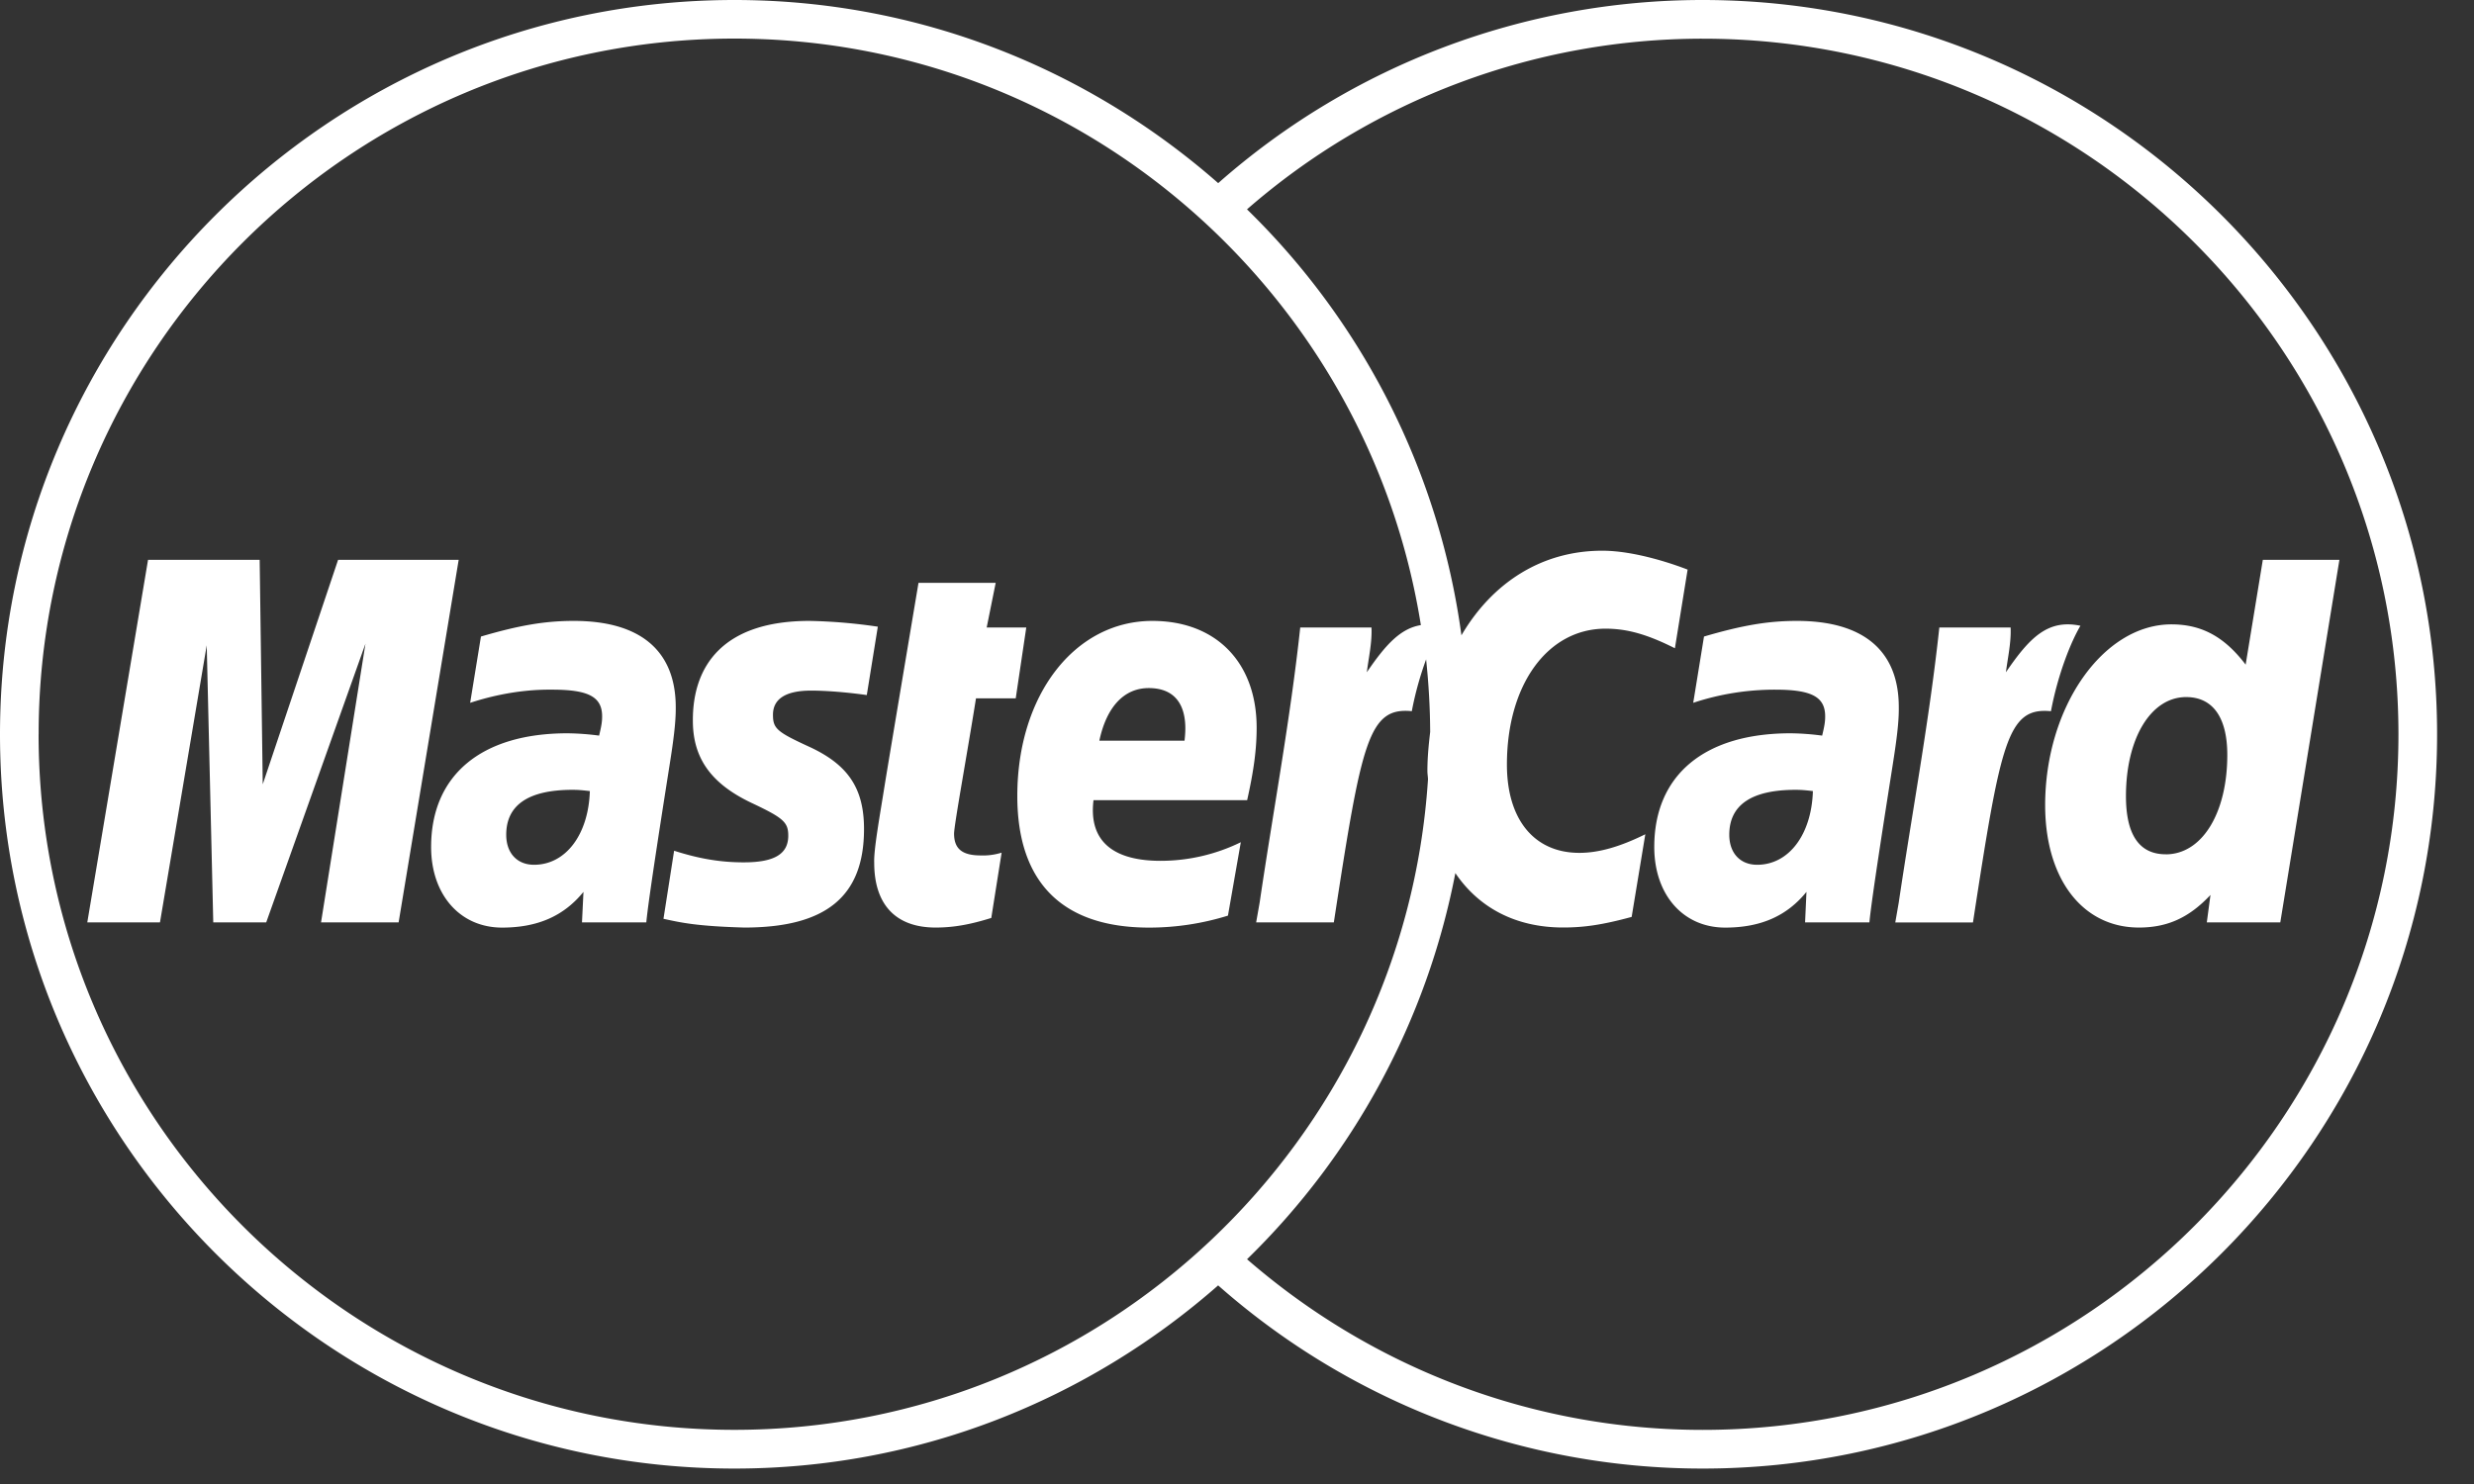
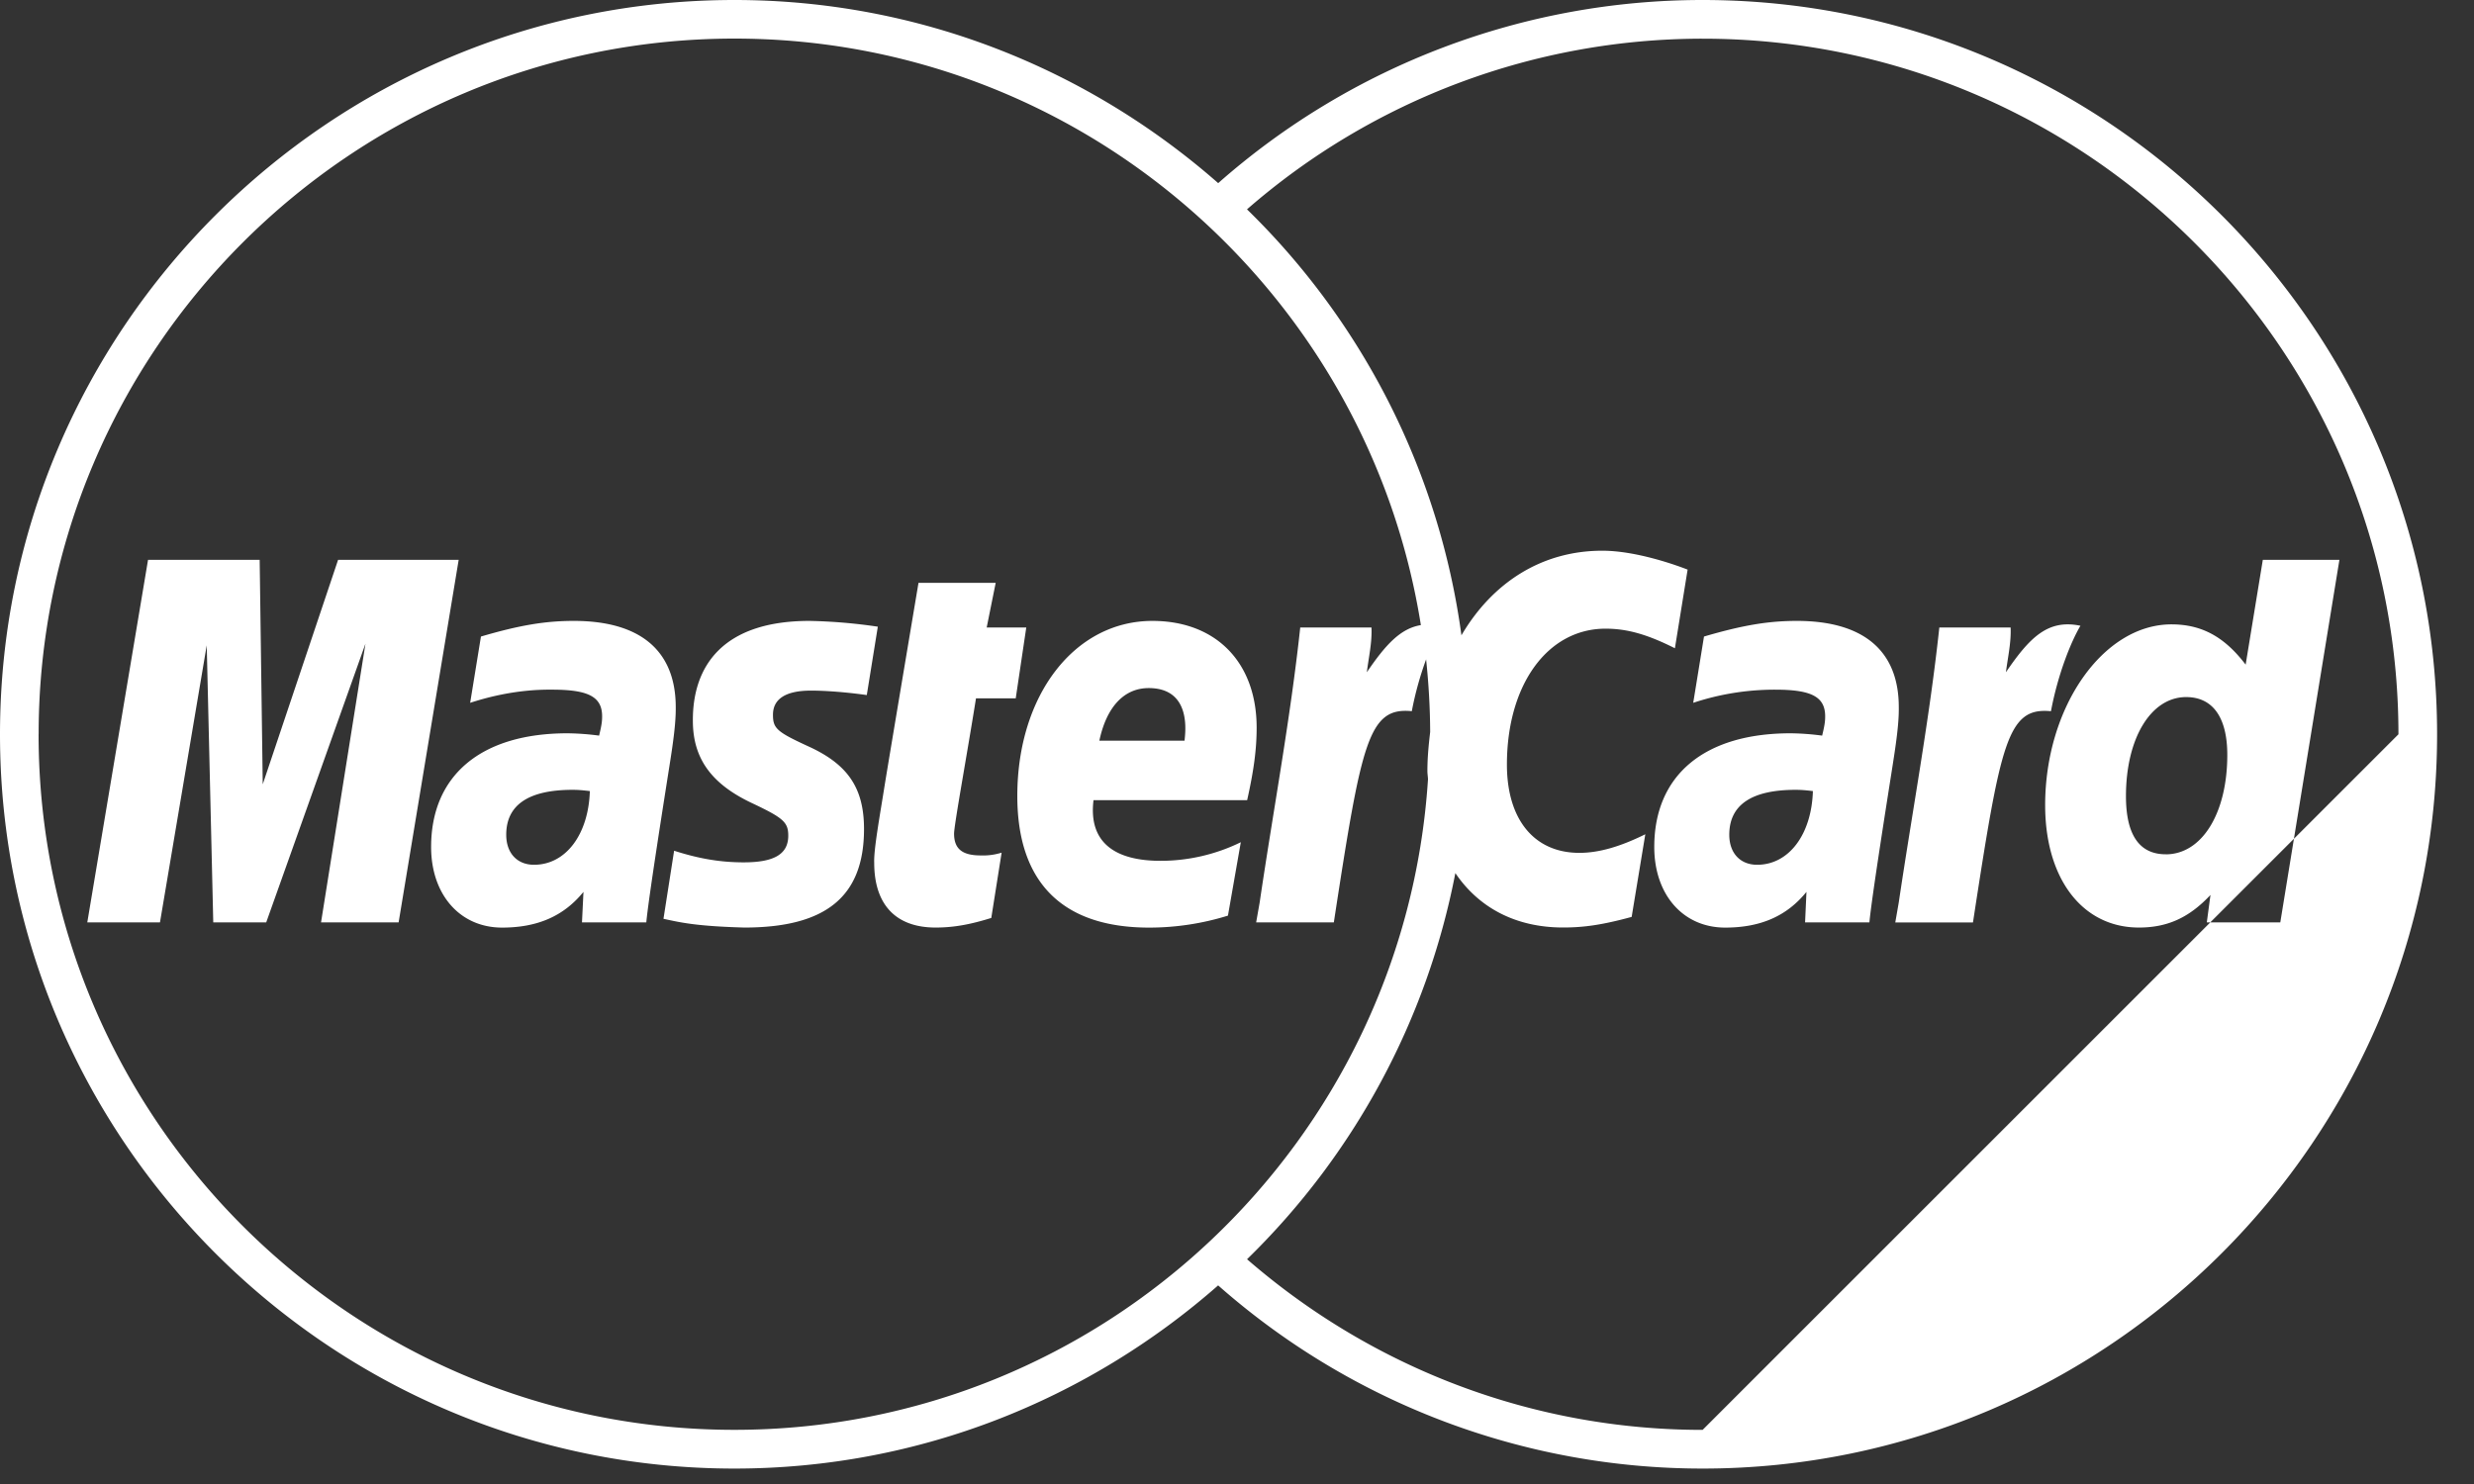
<svg xmlns="http://www.w3.org/2000/svg" width="50" height="30">
  <rect width="100%" height="100%" fill="#333333" stroke="none" />
-   <path fill="#FFF" fill-rule="evenodd" d="M34.41 0a14.79 14.79 0 00-9.79 3.702C22.004 1.405 18.588 0 14.843 0 6.659 0 0 6.659 0 14.844c0 8.185 6.66 14.844 14.844 14.844 3.745 0 7.161-1.406 9.775-3.703a14.79 14.79 0 009.791 3.703c8.185 0 14.844-6.66 14.844-14.844C49.254 6.659 42.595 0 34.41 0zm0 28.906c-3.401 0-6.65-1.23-9.207-3.45a14.827 14.827 0 004.21-7.806c.472.698 1.217 1.1 2.177 1.1.435 0 .808-.057 1.386-.214l.276-1.671c-.52.257-.946.376-1.333.376-.911 0-1.464-.672-1.464-1.785 0-1.614.821-2.747 1.993-2.747.436 0 .842.114 1.402.396l.257-1.59c-.23-.09-1.04-.382-1.725-.382-1.226 0-2.224.649-2.846 1.71a14.801 14.801 0 00-4.334-8.611A14.01 14.01 0 0134.41.782c7.754 0 14.063 6.308 14.063 14.062S42.164 28.906 34.41 28.906zM.781 14.844C.781 7.09 7.09.78 14.844.78c7.001 0 12.807 5.15 13.872 11.857-.418.067-.722.41-1.092.953.038-.306.108-.603.094-.905h-1.44c-.198 1.845-.548 3.714-.82 5.56l-.071.402h1.57c.56-3.646.696-4.358 1.576-4.27.072-.384.178-.743.289-1.047.051.483.08.972.082 1.468-.03.255-.056.514-.056.787 0 .059.01.11.012.168-.473 7.329-6.57 13.152-14.016 13.152C7.09 28.906.78 22.598.78 14.844zm6.052-3.527L5.31 15.855l-.062-4.538H2.992l-1.228 7.33h1.469l.945-5.602.132 5.602h1.07l2.006-5.635-.898 5.635h1.568l1.214-7.33H6.833zm6.824 2.983c.001-1.143-.712-1.748-2.06-1.748-.58 0-1.096.087-1.877.316l-.218 1.34c.26-.084.893-.276 1.66-.266.733 0 1.007.146 1.007.54 0 .107-.013.191-.061.389a5.191 5.191 0 00-.64-.047c-1.74 0-2.755.846-2.755 2.298 0 .964.583 1.63 1.434 1.63.719 0 1.248-.234 1.645-.722l-.03.617h1.3c.04-.45.332-2.302.468-3.165.079-.497.13-.875.127-1.182zm22.659-1.748c-.58 0-1.096.087-1.878.316 0 0-.201 1.242-.218 1.34a5.238 5.238 0 011.661-.266c.733 0 1.006.146 1.006.54 0 .107-.013.191-.061.389a5.18 5.18 0 00-.64-.047c-1.74 0-2.753.846-2.753 2.298 0 .964.581 1.63 1.433 1.63.718 0 1.247-.234 1.643-.722l-.028.617h1.3c.04-.45.332-2.302.468-3.165.078-.497.13-.875.126-1.182.002-1.143-.712-1.748-2.06-1.748zm-15.788 1.566l.213-1.432h-.8l.182-.903h-1.56s-.59 3.512-.68 4.069c-.1.633-.227 1.325-.215 1.59 0 .847.437 1.309 1.24 1.309.363 0 .697-.06 1.126-.194l.209-1.32a1.256 1.256 0 01-.424.056c-.372 0-.537-.133-.537-.441.003-.188.262-1.599.443-2.734h.803zm4.549 2.908a3.687 3.687 0 01-1.623.376c-.907 0-1.46-.36-1.354-1.226h3.105c.135-.602.192-1.029.192-1.465 0-1.319-.82-2.159-2.107-2.159-1.572 0-2.73 1.5-2.73 3.54 0 1.745.91 2.658 2.657 2.66a5.36 5.36 0 001.6-.242l.26-1.484zm-8.687-3.065c.308 0 .73.034 1.128.09l.223-1.382a10.707 10.707 0 00-1.381-.117c-1.756 0-2.363.917-2.357 2.018 0 .755.365 1.274 1.194 1.665.636.3.734.388.734.658 0 .372-.28.54-.9.54-.469 0-.904-.073-1.407-.235l-.215 1.376c.356.078.674.15 1.632.177 1.656 0 2.421-.63 2.421-1.992 0-.82-.32-1.3-1.106-1.662-.658-.302-.734-.37-.734-.648 0-.322.261-.488.768-.488zm29.342-2.644l-.347 2.119c-.43-.565-.89-.814-1.5-.814-1.382 0-2.552 1.672-2.552 3.655 0 1.49.754 2.474 1.895 2.474.575 0 1.015-.199 1.446-.659l-.074.555h1.485l1.195-7.33h-1.548zm-3.686 1.333c-.657-.137-1.024.234-1.506.94.039-.305.108-.601.095-.904h-1.441c-.197 1.845-.546 3.714-.82 5.56l-.07.402h1.57c.56-3.647.695-4.358 1.576-4.27.14-.745.401-1.398.596-1.728zm1.724 4.62c-.534 0-.804-.394-.804-1.175 0-1.172.505-2.003 1.216-2.003.54 0 .832.412.832 1.169 0 1.181-.513 2.01-1.244 2.01zm-20.555-3.36c.89 0 .734.94.725 1.064h-1.722c.145-.684.5-1.064.997-1.064zm12.297 3.572c-.343 0-.563-.237-.563-.607 0-.603.45-.908 1.34-.908.113 0 .185.006.35.025-.027.882-.488 1.49-1.127 1.49zm-24.719 0c-.343 0-.562-.237-.562-.607 0-.603.45-.908 1.34-.908.112 0 .185.006.35.025-.028.882-.489 1.49-1.128 1.49z" />
+   <path fill="#FFF" fill-rule="evenodd" d="M34.41 0a14.79 14.79 0 00-9.79 3.702C22.004 1.405 18.588 0 14.843 0 6.659 0 0 6.659 0 14.844c0 8.185 6.66 14.844 14.844 14.844 3.745 0 7.161-1.406 9.775-3.703a14.79 14.79 0 009.791 3.703c8.185 0 14.844-6.66 14.844-14.844C49.254 6.659 42.595 0 34.41 0zm0 28.906c-3.401 0-6.65-1.23-9.207-3.45a14.827 14.827 0 004.21-7.806c.472.698 1.217 1.1 2.177 1.1.435 0 .808-.057 1.386-.214l.276-1.671c-.52.257-.946.376-1.333.376-.911 0-1.464-.672-1.464-1.785 0-1.614.821-2.747 1.993-2.747.436 0 .842.114 1.402.396l.257-1.59c-.23-.09-1.04-.382-1.725-.382-1.226 0-2.224.649-2.846 1.71a14.801 14.801 0 00-4.334-8.611A14.01 14.01 0 0134.41.782c7.754 0 14.063 6.308 14.063 14.062zM.781 14.844C.781 7.09 7.09.78 14.844.78c7.001 0 12.807 5.15 13.872 11.857-.418.067-.722.41-1.092.953.038-.306.108-.603.094-.905h-1.44c-.198 1.845-.548 3.714-.82 5.56l-.071.402h1.57c.56-3.646.696-4.358 1.576-4.27.072-.384.178-.743.289-1.047.051.483.08.972.082 1.468-.03.255-.056.514-.056.787 0 .059.01.11.012.168-.473 7.329-6.57 13.152-14.016 13.152C7.09 28.906.78 22.598.78 14.844zm6.052-3.527L5.31 15.855l-.062-4.538H2.992l-1.228 7.33h1.469l.945-5.602.132 5.602h1.07l2.006-5.635-.898 5.635h1.568l1.214-7.33H6.833zm6.824 2.983c.001-1.143-.712-1.748-2.06-1.748-.58 0-1.096.087-1.877.316l-.218 1.34c.26-.084.893-.276 1.66-.266.733 0 1.007.146 1.007.54 0 .107-.013.191-.061.389a5.191 5.191 0 00-.64-.047c-1.74 0-2.755.846-2.755 2.298 0 .964.583 1.63 1.434 1.63.719 0 1.248-.234 1.645-.722l-.03.617h1.3c.04-.45.332-2.302.468-3.165.079-.497.13-.875.127-1.182zm22.659-1.748c-.58 0-1.096.087-1.878.316 0 0-.201 1.242-.218 1.34a5.238 5.238 0 011.661-.266c.733 0 1.006.146 1.006.54 0 .107-.013.191-.061.389a5.18 5.18 0 00-.64-.047c-1.74 0-2.753.846-2.753 2.298 0 .964.581 1.63 1.433 1.63.718 0 1.247-.234 1.643-.722l-.028.617h1.3c.04-.45.332-2.302.468-3.165.078-.497.13-.875.126-1.182.002-1.143-.712-1.748-2.06-1.748zm-15.788 1.566l.213-1.432h-.8l.182-.903h-1.56s-.59 3.512-.68 4.069c-.1.633-.227 1.325-.215 1.59 0 .847.437 1.309 1.24 1.309.363 0 .697-.06 1.126-.194l.209-1.32a1.256 1.256 0 01-.424.056c-.372 0-.537-.133-.537-.441.003-.188.262-1.599.443-2.734h.803zm4.549 2.908a3.687 3.687 0 01-1.623.376c-.907 0-1.46-.36-1.354-1.226h3.105c.135-.602.192-1.029.192-1.465 0-1.319-.82-2.159-2.107-2.159-1.572 0-2.73 1.5-2.73 3.54 0 1.745.91 2.658 2.657 2.66a5.36 5.36 0 001.6-.242l.26-1.484zm-8.687-3.065c.308 0 .73.034 1.128.09l.223-1.382a10.707 10.707 0 00-1.381-.117c-1.756 0-2.363.917-2.357 2.018 0 .755.365 1.274 1.194 1.665.636.3.734.388.734.658 0 .372-.28.54-.9.54-.469 0-.904-.073-1.407-.235l-.215 1.376c.356.078.674.15 1.632.177 1.656 0 2.421-.63 2.421-1.992 0-.82-.32-1.3-1.106-1.662-.658-.302-.734-.37-.734-.648 0-.322.261-.488.768-.488zm29.342-2.644l-.347 2.119c-.43-.565-.89-.814-1.5-.814-1.382 0-2.552 1.672-2.552 3.655 0 1.49.754 2.474 1.895 2.474.575 0 1.015-.199 1.446-.659l-.074.555h1.485l1.195-7.33h-1.548zm-3.686 1.333c-.657-.137-1.024.234-1.506.94.039-.305.108-.601.095-.904h-1.441c-.197 1.845-.546 3.714-.82 5.56l-.07.402h1.57c.56-3.647.695-4.358 1.576-4.27.14-.745.401-1.398.596-1.728zm1.724 4.62c-.534 0-.804-.394-.804-1.175 0-1.172.505-2.003 1.216-2.003.54 0 .832.412.832 1.169 0 1.181-.513 2.01-1.244 2.01zm-20.555-3.36c.89 0 .734.94.725 1.064h-1.722c.145-.684.5-1.064.997-1.064zm12.297 3.572c-.343 0-.563-.237-.563-.607 0-.603.45-.908 1.34-.908.113 0 .185.006.35.025-.027.882-.488 1.49-1.127 1.49zm-24.719 0c-.343 0-.562-.237-.562-.607 0-.603.45-.908 1.34-.908.112 0 .185.006.35.025-.028.882-.489 1.49-1.128 1.49z" />
</svg>